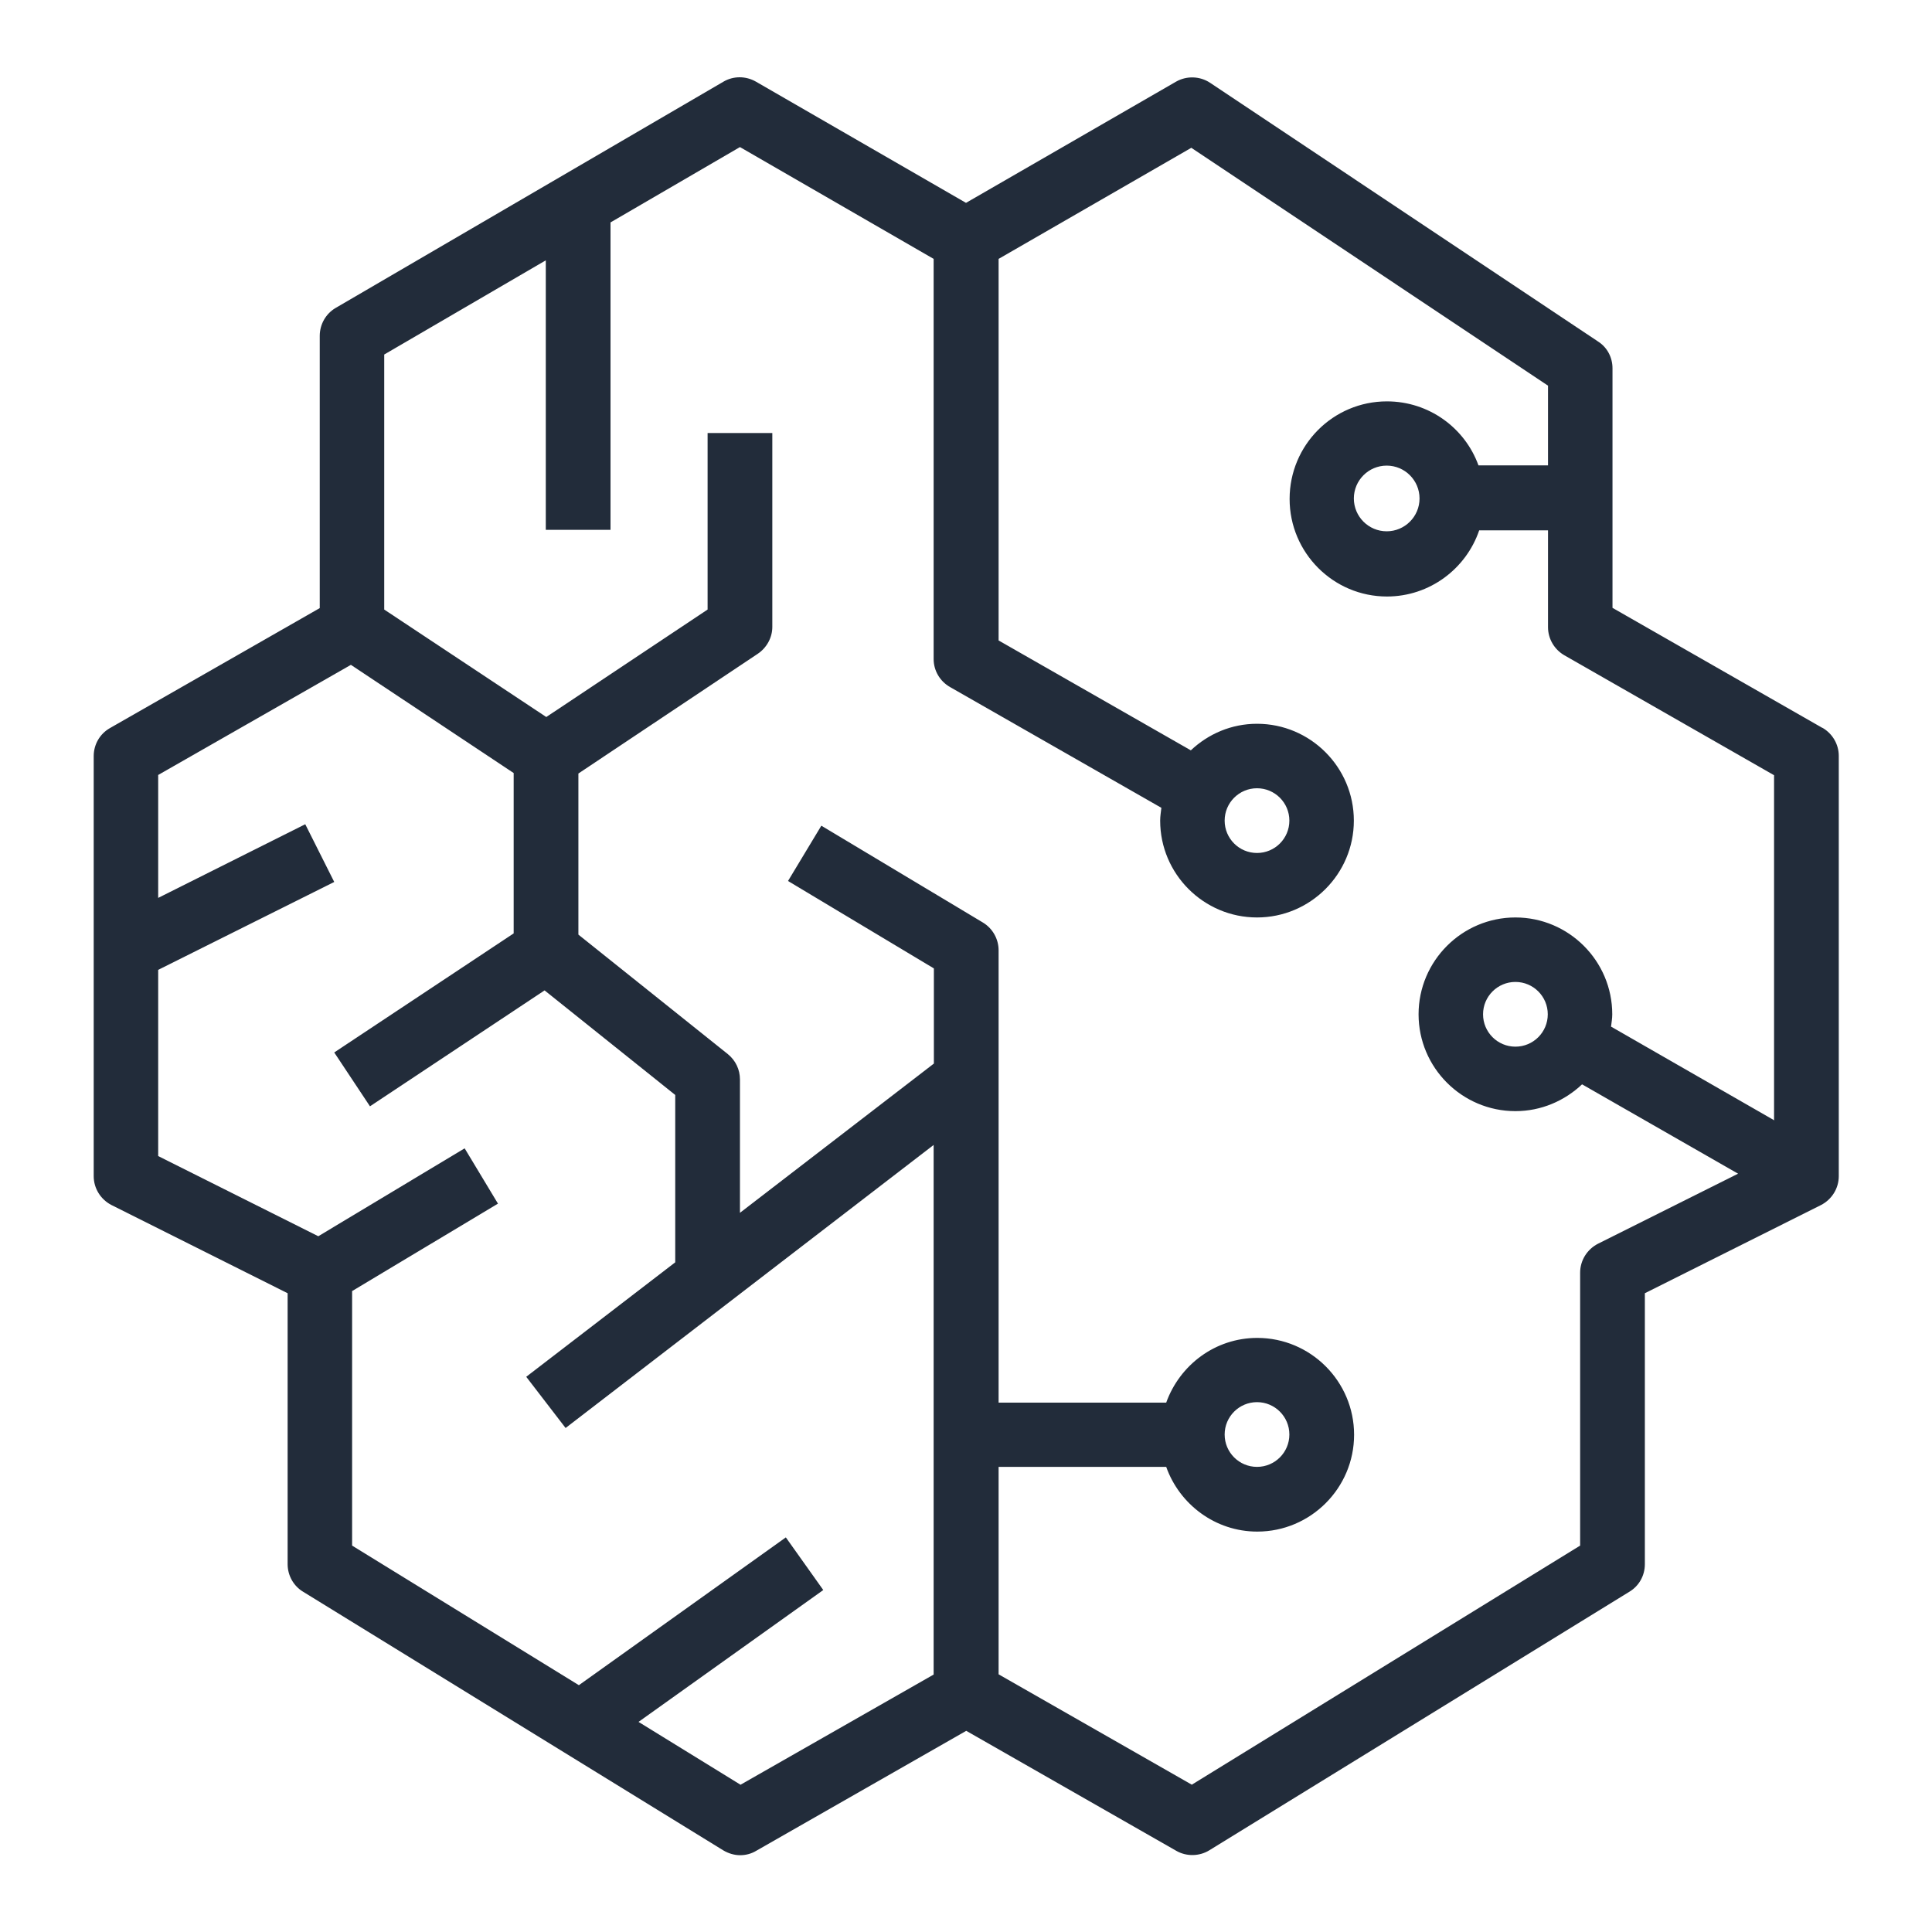
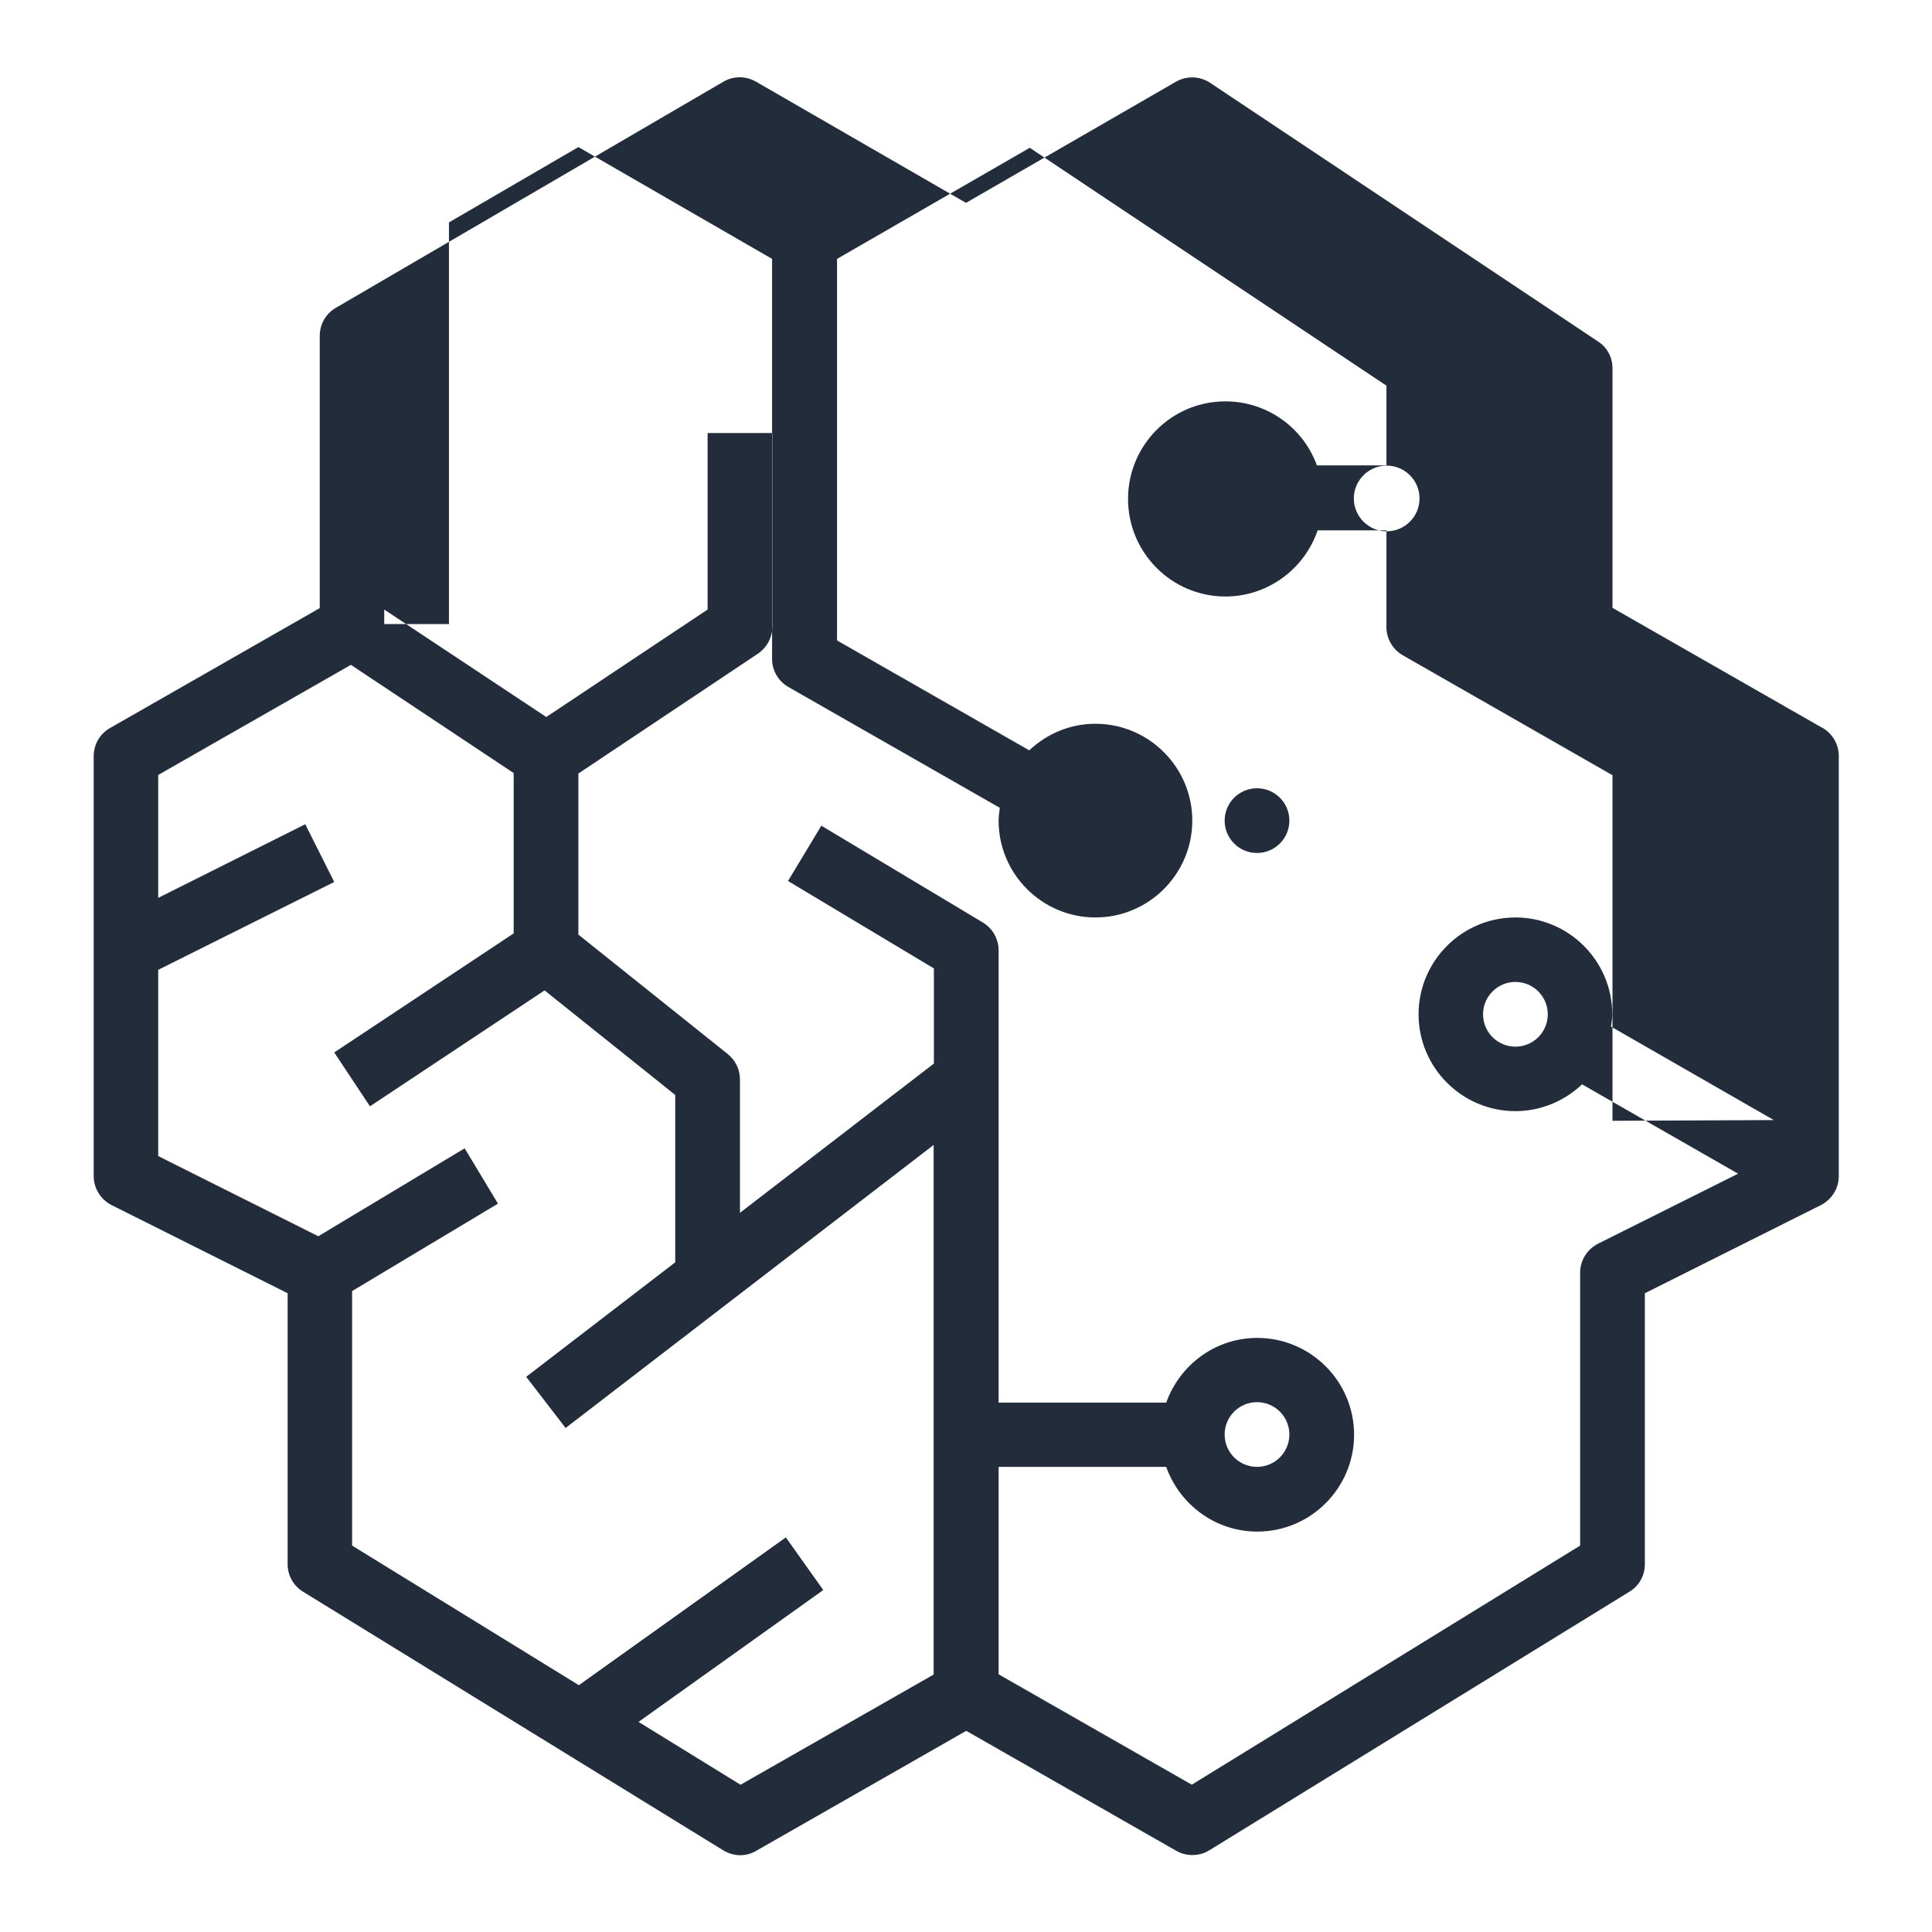
<svg xmlns="http://www.w3.org/2000/svg" id="Layer_1" data-name="Layer 1" viewBox="0 0 80 80">
  <defs>
    <style>
      .cls-1 {
        fill: #222c3a;
        fill-rule: evenodd;
      }
    </style>
  </defs>
-   <path class="cls-1" d="M58.78,20.64c0,.75-.61,1.36-1.36,1.36s-1.36-.61-1.36-1.36,.61-1.36,1.36-1.36,1.36,.61,1.36,1.36Zm-8.07,13.34c0-.74,.6-1.34,1.34-1.34s1.34,.6,1.34,1.34-.6,1.34-1.34,1.34-1.34-.6-1.34-1.34Zm0,25.42c0-.74,.6-1.34,1.34-1.34s1.34,.6,1.34,1.34-.6,1.34-1.34,1.34-1.34-.6-1.34-1.34Zm13.38-17.4c0,.74-.6,1.34-1.34,1.34s-1.34-.6-1.34-1.34,.6-1.34,1.34-1.34,1.34,.6,1.34,1.34Zm9.36,4.38l-6.74-3.87c.02-.17,.05-.34,.05-.51,0-2.21-1.8-4.01-4.01-4.01s-4.01,1.8-4.01,4.01,1.8,4.01,4.01,4.01c1.07,0,2.04-.43,2.76-1.11l6.46,3.7-5.8,2.9c-.45,.23-.74,.69-.74,1.2v11.3l-16.08,9.9-8-4.57v-8.59h6.94c.55,1.55,2.03,2.68,3.77,2.68,2.21,0,4.01-1.8,4.01-4.01s-1.8-4.01-4.01-4.01c-1.74,0-3.21,1.12-3.77,2.68h-6.94v-18.73c0-.47-.25-.91-.65-1.15l-6.69-4.01-1.38,2.29,6.04,3.62v3.94l-8.03,6.18v-5.52c0-.41-.18-.79-.5-1.05l-6.19-4.95v-6.67l7.43-4.96c.37-.25,.6-.67,.6-1.11v-8.03h-2.68v7.31l-6.68,4.45-6.71-4.45V14.68l6.69-3.9v11.16h2.68V9.21l5.36-3.12,8.02,4.63V27.29c0,.48,.26,.92,.68,1.16l8.75,5c-.02,.18-.05,.35-.05,.53,0,2.21,1.8,4.01,4.01,4.01s4.01-1.8,4.01-4.01-1.8-4.01-4.01-4.01c-1.06,0-2.02,.42-2.74,1.1l-7.96-4.55V10.72s7.98-4.6,7.98-4.6l14.77,9.85v3.3h-2.88c-.56-1.55-2.05-2.65-3.79-2.65-2.23,0-4.03,1.81-4.03,4.04s1.81,4.04,4.03,4.04c1.77,0,3.28-1.15,3.82-2.74h2.85v4.01c0,.48,.26,.92,.67,1.16l8.69,4.97v14.31Zm-42.79,27.52l-4.22-2.6,7.65-5.46-1.55-2.18-8.57,6.12-9.39-5.78v-10.54l6.04-3.62-1.38-2.29-6.06,3.64-6.63-3.32v-7.71s7.29-3.64,7.29-3.64l-1.2-2.39-6.09,3.05v-5.09s7.98-4.56,7.98-4.56l6.74,4.48v6.64l-7.43,4.93,1.48,2.23,7.23-4.8,5.41,4.33v6.93l-6.17,4.74,1.63,2.12,15.24-11.72v21.93s-8.01,4.57-8.01,4.57ZM75.46,30.14l-8.69-4.97V15.25c0-.45-.22-.87-.6-1.11L50.11,3.43c-.42-.28-.97-.3-1.41-.05l-8.7,5.02L31.3,3.38c-.42-.24-.93-.24-1.34,0L13.9,12.75c-.41,.24-.66,.68-.66,1.16v11.27l-8.69,4.97c-.42,.24-.67,.68-.67,1.16v.56s0,.05,0,.08v14.56s0,.05,0,.08v2.11c0,.51,.29,.97,.74,1.2l7.29,3.65v11.22c0,.46,.24,.9,.64,1.14l17.4,10.71c.22,.13,.46,.2,.7,.2,.23,0,.46-.06,.66-.18l8.7-4.97,8.7,4.97c.42,.24,.95,.23,1.36-.02l17.4-10.71c.4-.24,.64-.67,.64-1.14v-11.22l7.29-3.65c.45-.23,.74-.69,.74-1.2V31.3c0-.48-.26-.92-.67-1.16Z" />
+   <path class="cls-1" d="M58.78,20.64c0,.75-.61,1.36-1.36,1.36s-1.36-.61-1.36-1.36,.61-1.36,1.36-1.36,1.36,.61,1.36,1.36Zm-8.07,13.34c0-.74,.6-1.34,1.34-1.34s1.34,.6,1.34,1.34-.6,1.34-1.34,1.34-1.34-.6-1.34-1.34Zm0,25.42c0-.74,.6-1.34,1.34-1.34s1.34,.6,1.34,1.34-.6,1.34-1.34,1.34-1.34-.6-1.34-1.34Zm13.38-17.4c0,.74-.6,1.34-1.34,1.34s-1.34-.6-1.34-1.34,.6-1.34,1.34-1.34,1.34,.6,1.34,1.34Zm9.36,4.38l-6.74-3.87c.02-.17,.05-.34,.05-.51,0-2.21-1.8-4.01-4.01-4.01s-4.01,1.8-4.01,4.01,1.8,4.01,4.01,4.01c1.07,0,2.04-.43,2.76-1.11l6.46,3.7-5.8,2.9c-.45,.23-.74,.69-.74,1.2v11.3l-16.08,9.9-8-4.57v-8.59h6.94c.55,1.55,2.03,2.68,3.77,2.68,2.21,0,4.01-1.8,4.01-4.01s-1.8-4.01-4.01-4.01c-1.74,0-3.21,1.12-3.77,2.68h-6.94v-18.73c0-.47-.25-.91-.65-1.15l-6.69-4.01-1.38,2.29,6.04,3.62v3.94l-8.03,6.18v-5.52c0-.41-.18-.79-.5-1.05l-6.19-4.95v-6.67l7.43-4.96c.37-.25,.6-.67,.6-1.11v-8.03h-2.68v7.31l-6.68,4.45-6.71-4.45V14.68v11.16h2.68V9.21l5.36-3.12,8.02,4.63V27.29c0,.48,.26,.92,.68,1.16l8.75,5c-.02,.18-.05,.35-.05,.53,0,2.21,1.8,4.01,4.01,4.01s4.01-1.8,4.01-4.01-1.8-4.01-4.01-4.01c-1.06,0-2.02,.42-2.74,1.1l-7.96-4.55V10.72s7.98-4.6,7.98-4.6l14.77,9.85v3.3h-2.88c-.56-1.55-2.05-2.65-3.79-2.65-2.23,0-4.03,1.81-4.03,4.04s1.81,4.04,4.03,4.04c1.77,0,3.28-1.15,3.82-2.74h2.85v4.01c0,.48,.26,.92,.67,1.16l8.69,4.97v14.31Zm-42.79,27.52l-4.22-2.6,7.65-5.46-1.55-2.18-8.57,6.12-9.39-5.78v-10.54l6.04-3.62-1.38-2.29-6.06,3.64-6.63-3.32v-7.71s7.29-3.64,7.29-3.64l-1.2-2.39-6.09,3.05v-5.09s7.98-4.56,7.98-4.56l6.74,4.48v6.64l-7.43,4.93,1.48,2.23,7.23-4.8,5.41,4.33v6.93l-6.17,4.74,1.63,2.12,15.24-11.72v21.93s-8.01,4.57-8.01,4.57ZM75.46,30.14l-8.69-4.97V15.25c0-.45-.22-.87-.6-1.11L50.11,3.43c-.42-.28-.97-.3-1.41-.05l-8.7,5.02L31.3,3.38c-.42-.24-.93-.24-1.34,0L13.9,12.75c-.41,.24-.66,.68-.66,1.16v11.27l-8.69,4.97c-.42,.24-.67,.68-.67,1.16v.56s0,.05,0,.08v14.56s0,.05,0,.08v2.11c0,.51,.29,.97,.74,1.2l7.29,3.65v11.22c0,.46,.24,.9,.64,1.14l17.4,10.71c.22,.13,.46,.2,.7,.2,.23,0,.46-.06,.66-.18l8.7-4.97,8.7,4.97c.42,.24,.95,.23,1.36-.02l17.4-10.71c.4-.24,.64-.67,.64-1.14v-11.22l7.29-3.65c.45-.23,.74-.69,.74-1.2V31.3c0-.48-.26-.92-.67-1.16Z" />
</svg>